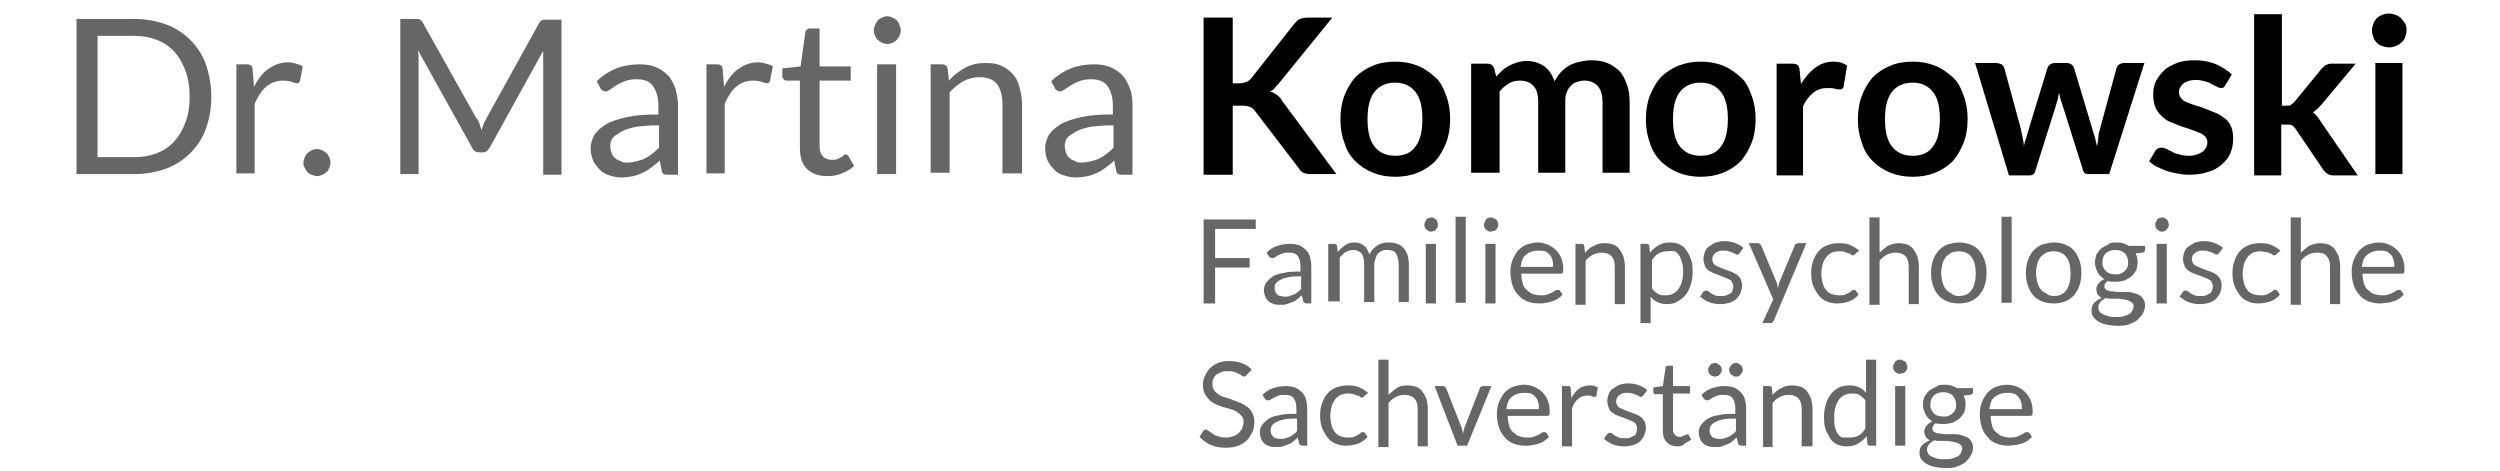
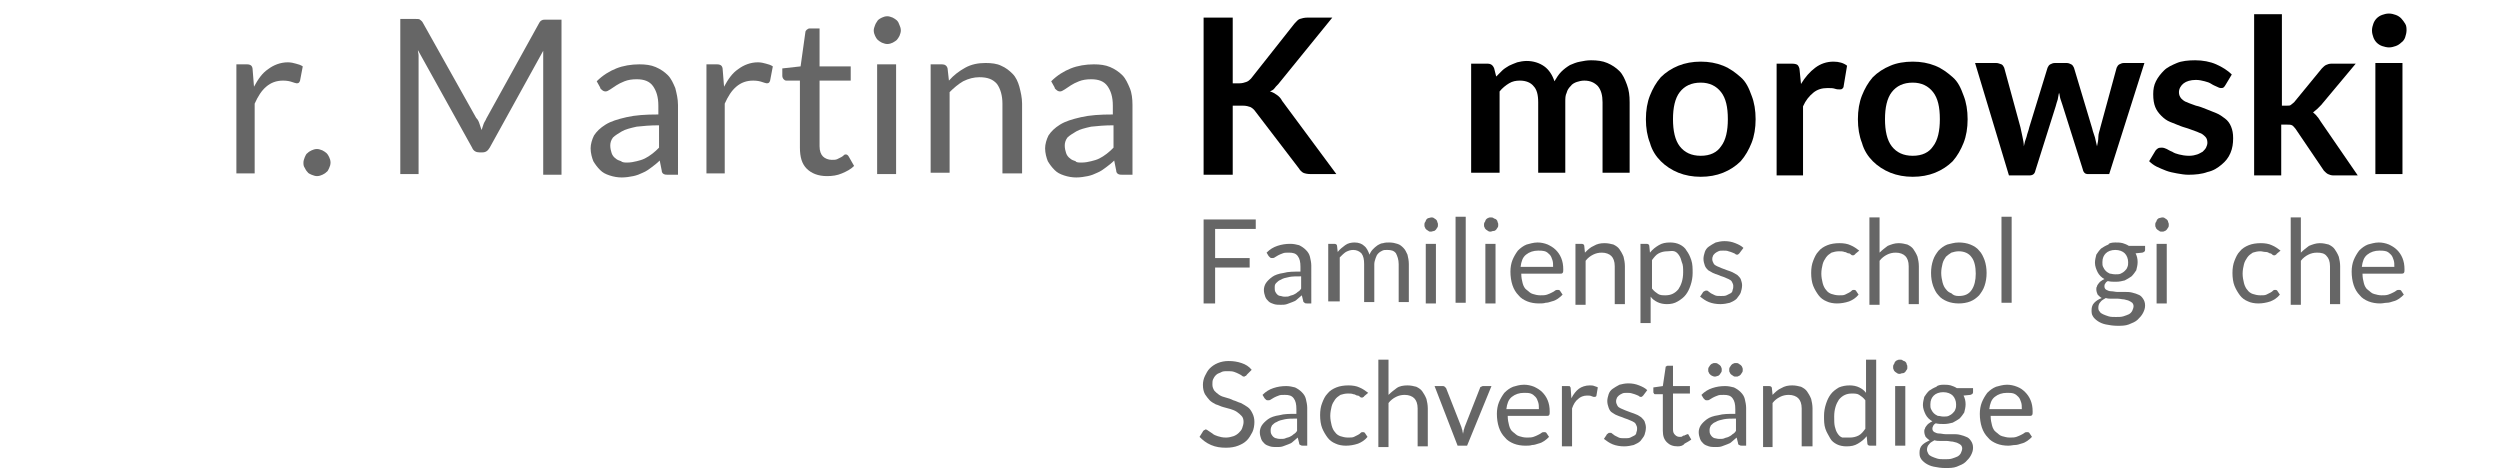
<svg xmlns="http://www.w3.org/2000/svg" version="1.1" id="Layer_1" x="0px" y="0px" viewBox="-120 362.5 369.1 69.5" style="enable-background:new -120 362.5 369.1 69.5;" xml:space="preserve">
  <style type="text/css">
	.st0{fill:#666666;}
</style>
  <g>
-     <path class="st0" d="M-88.8,376.8c0,1.7-0.3,3.3-0.8,4.7c-0.5,1.4-1.3,2.6-2.3,3.6c-1,1-2.2,1.8-3.6,2.3c-1.4,0.5-2.9,0.8-4.6,0.8   h-8.6v-22.9h8.6c1.7,0,3.2,0.3,4.6,0.8s2.6,1.3,3.6,2.3c1,1,1.8,2.2,2.3,3.6C-89.1,373.5-88.8,375.1-88.8,376.8z M-92,376.8   c0-1.4-0.2-2.7-0.6-3.8s-0.9-2-1.6-2.8c-0.7-0.8-1.6-1.4-2.6-1.8c-1-0.4-2.1-0.6-3.3-0.6h-5.5v17.9h5.5c1.2,0,2.3-0.2,3.3-0.6   c1-0.4,1.9-1,2.6-1.8c0.7-0.8,1.2-1.7,1.6-2.8C-92.2,379.5-92,378.2-92,376.8z" />
    <path class="st0" d="M-85.1,388.3V372h1.6c0.3,0,0.5,0.1,0.6,0.2c0.1,0.1,0.2,0.3,0.2,0.6l0.2,2.5c0.6-1.1,1.2-2,2.1-2.6   c0.8-0.6,1.8-1,2.9-1c0.4,0,0.9,0.1,1.2,0.2c0.4,0.1,0.7,0.2,1,0.4l-0.4,2.1c-0.1,0.3-0.2,0.4-0.5,0.4c-0.1,0-0.4-0.1-0.7-0.2   c-0.3-0.1-0.7-0.2-1.3-0.2c-1,0-1.8,0.3-2.5,0.9s-1.2,1.4-1.7,2.5v10.3H-85.1z" />
    <path class="st0" d="M-75.2,386.5c0-0.3,0.1-0.5,0.2-0.8c0.1-0.2,0.2-0.5,0.4-0.6c0.2-0.2,0.4-0.3,0.6-0.4c0.2-0.1,0.5-0.2,0.8-0.2   c0.3,0,0.5,0.1,0.8,0.2c0.2,0.1,0.5,0.3,0.6,0.4c0.2,0.2,0.3,0.4,0.4,0.6c0.1,0.2,0.2,0.5,0.2,0.8c0,0.3-0.1,0.6-0.2,0.8   c-0.1,0.2-0.2,0.5-0.4,0.6c-0.2,0.2-0.4,0.3-0.6,0.4c-0.2,0.1-0.5,0.2-0.8,0.2c-0.3,0-0.5-0.1-0.8-0.2c-0.2-0.1-0.5-0.2-0.6-0.4   c-0.2-0.2-0.3-0.4-0.4-0.6C-75.2,387-75.2,386.8-75.2,386.5z" />
    <path class="st0" d="M-49.2,380.8c0.1,0.3,0.2,0.6,0.3,0.9c0.1-0.3,0.2-0.6,0.3-0.9c0.1-0.3,0.3-0.5,0.4-0.8l7.8-14.1   c0.1-0.2,0.3-0.4,0.4-0.4c0.1-0.1,0.4-0.1,0.6-0.1h2.3v22.9h-2.7v-16.8c0-0.2,0-0.5,0-0.7c0-0.3,0-0.5,0-0.8l-7.9,14.3   c-0.3,0.5-0.6,0.7-1.1,0.7h-0.4c-0.5,0-0.9-0.2-1.1-0.7l-8-14.4c0,0.3,0.1,0.5,0.1,0.8s0,0.5,0,0.7v16.8h-2.7v-22.9h2.3   c0.3,0,0.5,0,0.6,0.1c0.1,0.1,0.3,0.2,0.4,0.4l7.9,14.1C-49.4,380.2-49.3,380.5-49.2,380.8z" />
    <path class="st0" d="M-20,388.3h-1.3c-0.3,0-0.5,0-0.7-0.1c-0.2-0.1-0.3-0.3-0.3-0.5l-0.3-1.5c-0.4,0.4-0.8,0.7-1.2,1   s-0.8,0.6-1.3,0.8c-0.4,0.2-0.9,0.4-1.4,0.5c-0.5,0.1-1.1,0.2-1.7,0.2c-0.6,0-1.2-0.1-1.8-0.3s-1-0.4-1.4-0.8   c-0.4-0.4-0.7-0.8-1-1.3c-0.2-0.5-0.4-1.2-0.4-1.9c0-0.6,0.2-1.3,0.5-1.9c0.4-0.6,0.9-1.1,1.7-1.6c0.8-0.5,1.8-0.8,3.1-1.1   c1.3-0.3,2.8-0.4,4.7-0.4v-1.3c0-1.3-0.3-2.2-0.8-2.9s-1.3-1-2.4-1c-0.7,0-1.3,0.1-1.8,0.3c-0.5,0.2-0.9,0.4-1.2,0.6   s-0.6,0.4-0.9,0.6c-0.3,0.2-0.5,0.3-0.7,0.3c-0.2,0-0.4-0.1-0.5-0.2s-0.3-0.2-0.3-0.4l-0.5-0.9c0.9-0.9,1.9-1.5,2.9-1.9   s2.2-0.6,3.4-0.6c0.9,0,1.7,0.1,2.4,0.4c0.7,0.3,1.3,0.7,1.8,1.2s0.8,1.2,1.1,1.9c0.2,0.8,0.4,1.6,0.4,2.5V388.3z M-27.4,386.5   c0.5,0,1-0.1,1.4-0.2c0.4-0.1,0.8-0.2,1.2-0.4c0.4-0.2,0.7-0.4,1.1-0.7s0.7-0.6,1-0.9V381c-1.3,0-2.4,0.1-3.3,0.2   c-0.9,0.2-1.7,0.4-2.2,0.7s-1,0.6-1.3,0.9c-0.3,0.4-0.4,0.8-0.4,1.2c0,0.4,0.1,0.8,0.2,1.1s0.3,0.6,0.6,0.8   c0.2,0.2,0.5,0.3,0.8,0.4C-28.1,386.5-27.7,386.5-27.4,386.5z" />
    <path class="st0" d="M-15.7,388.3V372h1.6c0.3,0,0.5,0.1,0.6,0.2c0.1,0.1,0.2,0.3,0.2,0.6l0.2,2.5c0.6-1.1,1.2-2,2.1-2.6   c0.8-0.6,1.8-1,2.9-1c0.4,0,0.9,0.1,1.2,0.2c0.4,0.1,0.7,0.2,1,0.4l-0.4,2.1c-0.1,0.3-0.2,0.4-0.5,0.4c-0.1,0-0.4-0.1-0.7-0.2   c-0.3-0.1-0.7-0.2-1.3-0.2c-1,0-1.8,0.3-2.5,0.9s-1.2,1.4-1.7,2.5v10.3H-15.7z" />
    <path class="st0" d="M2.1,388.5c-1.3,0-2.3-0.4-3-1.1c-0.7-0.7-1-1.7-1-3.1v-9.9h-2c-0.2,0-0.3-0.1-0.4-0.2   c-0.1-0.1-0.2-0.3-0.2-0.5v-1.1l2.7-0.3l0.7-5c0-0.2,0.1-0.3,0.2-0.4c0.1-0.1,0.3-0.2,0.4-0.2H1v5.6h4.6v2.1H1v9.7   c0,0.7,0.2,1.2,0.5,1.5c0.3,0.3,0.8,0.5,1.3,0.5c0.3,0,0.6,0,0.8-0.1c0.2-0.1,0.4-0.2,0.6-0.3c0.2-0.1,0.3-0.2,0.4-0.3   c0.1-0.1,0.2-0.1,0.3-0.1c0.1,0,0.3,0.1,0.4,0.3l0.8,1.4c-0.5,0.5-1.1,0.8-1.8,1.1C3.6,388.4,2.9,388.5,2.1,388.5z" />
    <path class="st0" d="M13,367c0,0.3-0.1,0.5-0.2,0.8c-0.1,0.2-0.3,0.5-0.4,0.6s-0.4,0.3-0.6,0.4c-0.2,0.1-0.5,0.2-0.8,0.2   c-0.3,0-0.5-0.1-0.8-0.2c-0.2-0.1-0.5-0.3-0.6-0.4c-0.2-0.2-0.3-0.4-0.4-0.6c-0.1-0.2-0.2-0.5-0.2-0.8s0.1-0.5,0.2-0.8   c0.1-0.3,0.3-0.5,0.4-0.7c0.2-0.2,0.4-0.3,0.6-0.4c0.2-0.1,0.5-0.2,0.8-0.2c0.3,0,0.5,0.1,0.8,0.2c0.2,0.1,0.5,0.3,0.6,0.4   c0.2,0.2,0.3,0.4,0.4,0.7C12.9,366.4,13,366.7,13,367z M12.3,372v16.2H9.5V372H12.3z" />
    <path class="st0" d="M17.4,388.3V372h1.7c0.4,0,0.7,0.2,0.8,0.6l0.2,1.8c0.7-0.8,1.5-1.4,2.4-1.9c0.9-0.5,1.9-0.7,3-0.7   c0.9,0,1.7,0.1,2.3,0.4c0.7,0.3,1.2,0.7,1.7,1.2c0.5,0.5,0.8,1.2,1,1.9c0.2,0.8,0.4,1.6,0.4,2.5v10.3H28v-10.3   c0-1.2-0.3-2.2-0.8-2.9c-0.6-0.7-1.4-1-2.6-1c-0.8,0-1.6,0.2-2.4,0.6c-0.7,0.4-1.4,1-2,1.6v11.9H17.4z" />
    <path class="st0" d="M47.1,388.3h-1.3c-0.3,0-0.5,0-0.7-0.1c-0.2-0.1-0.3-0.3-0.3-0.5l-0.3-1.5c-0.4,0.4-0.8,0.7-1.2,1   s-0.8,0.6-1.3,0.8c-0.4,0.2-0.9,0.4-1.4,0.5c-0.5,0.1-1.1,0.2-1.7,0.2c-0.6,0-1.2-0.1-1.8-0.3s-1-0.4-1.4-0.8   c-0.4-0.4-0.7-0.8-1-1.3c-0.2-0.5-0.4-1.2-0.4-1.9c0-0.6,0.2-1.3,0.5-1.9c0.4-0.6,0.9-1.1,1.7-1.6c0.8-0.5,1.8-0.8,3.1-1.1   c1.3-0.3,2.8-0.4,4.7-0.4v-1.3c0-1.3-0.3-2.2-0.8-2.9s-1.3-1-2.4-1c-0.7,0-1.3,0.1-1.8,0.3c-0.5,0.2-0.9,0.4-1.2,0.6   s-0.6,0.4-0.9,0.6c-0.3,0.2-0.5,0.3-0.7,0.3c-0.2,0-0.4-0.1-0.5-0.2s-0.3-0.2-0.3-0.4l-0.5-0.9c0.9-0.9,1.9-1.5,2.9-1.9   s2.2-0.6,3.4-0.6c0.9,0,1.7,0.1,2.4,0.4c0.7,0.3,1.3,0.7,1.8,1.2c0.5,0.5,0.8,1.2,1.1,1.9s0.4,1.6,0.4,2.5V388.3z M39.7,386.5   c0.5,0,1-0.1,1.4-0.2c0.4-0.1,0.8-0.2,1.2-0.4c0.4-0.2,0.7-0.4,1.1-0.7s0.7-0.6,1-0.9V381c-1.3,0-2.4,0.1-3.3,0.2   c-0.9,0.2-1.7,0.4-2.2,0.7s-1,0.6-1.3,0.9c-0.3,0.4-0.4,0.8-0.4,1.2c0,0.4,0.1,0.8,0.2,1.1s0.3,0.6,0.6,0.8   c0.2,0.2,0.5,0.3,0.8,0.4C38.9,386.5,39.3,386.5,39.7,386.5z" />
    <path d="M62,374.8h1c0.4,0,0.7-0.1,1-0.2c0.3-0.1,0.5-0.3,0.7-0.5l6.4-8.1c0.3-0.3,0.5-0.6,0.8-0.7s0.7-0.2,1.1-0.2h3.7l-7.8,9.6   c-0.2,0.3-0.5,0.5-0.7,0.8s-0.5,0.4-0.7,0.5c0.4,0.1,0.7,0.3,1,0.5c0.3,0.2,0.6,0.5,0.8,0.9l8,10.8h-3.8c-0.5,0-0.9-0.1-1.1-0.2   s-0.5-0.4-0.6-0.6l-6.5-8.5c-0.2-0.3-0.5-0.5-0.7-0.6c-0.3-0.1-0.6-0.2-1.1-0.2H62v10.2h-4.3v-23.2H62V374.8z" />
-     <path d="M86,371.6c1.2,0,2.3,0.2,3.3,0.6c1,0.4,1.8,1,2.6,1.7s1.2,1.6,1.6,2.7c0.4,1,0.6,2.2,0.6,3.5c0,1.3-0.2,2.5-0.6,3.5   c-0.4,1-0.9,1.9-1.6,2.7c-0.7,0.7-1.6,1.3-2.6,1.7s-2.1,0.6-3.3,0.6s-2.3-0.2-3.3-0.6c-1-0.4-1.9-1-2.6-1.7   c-0.7-0.7-1.3-1.6-1.6-2.7c-0.4-1-0.6-2.2-0.6-3.5c0-1.3,0.2-2.5,0.6-3.5c0.4-1,0.9-1.9,1.6-2.7c0.7-0.7,1.6-1.3,2.6-1.7   C83.6,371.8,84.8,371.6,86,371.6z M86,385.5c1.4,0,2.4-0.5,3-1.4c0.7-0.9,1-2.3,1-4c0-1.8-0.3-3.1-1-4c-0.7-0.9-1.7-1.4-3-1.4   c-1.4,0-2.4,0.5-3.1,1.4c-0.7,0.9-1,2.3-1,4s0.3,3.1,1,4C83.6,385,84.6,385.5,86,385.5z" />
    <path d="M97.2,388.3v-16.4h2.4c0.5,0,0.8,0.2,1,0.7l0.3,1.2c0.3-0.3,0.6-0.6,0.9-0.9c0.3-0.3,0.7-0.5,1-0.7   c0.4-0.2,0.7-0.3,1.2-0.5c0.4-0.1,0.9-0.2,1.4-0.2c1,0,1.9,0.3,2.6,0.8s1.2,1.3,1.5,2.2c0.3-0.5,0.6-1,1-1.4c0.4-0.4,0.8-0.7,1.3-1   c0.5-0.2,0.9-0.4,1.5-0.5c0.5-0.1,1-0.2,1.6-0.2c0.9,0,1.7,0.1,2.4,0.4s1.3,0.7,1.8,1.2c0.5,0.5,0.8,1.2,1.1,2s0.4,1.6,0.4,2.6   v10.4h-4v-10.4c0-1-0.2-1.8-0.7-2.4c-0.5-0.5-1.1-0.8-2-0.8c-0.4,0-0.8,0.1-1.1,0.2c-0.3,0.1-0.7,0.3-0.9,0.6   c-0.3,0.3-0.5,0.6-0.6,1c-0.2,0.4-0.2,0.8-0.2,1.4v10.4h-4v-10.4c0-1.1-0.2-1.9-0.7-2.4c-0.4-0.5-1.1-0.8-2-0.8   c-0.6,0-1.1,0.1-1.6,0.4s-1,0.7-1.4,1.2v12H97.2z" />
    <path d="M131.1,371.6c1.2,0,2.3,0.2,3.3,0.6c1,0.4,1.8,1,2.6,1.7s1.2,1.6,1.6,2.7c0.4,1,0.6,2.2,0.6,3.5c0,1.3-0.2,2.5-0.6,3.5   c-0.4,1-0.9,1.9-1.6,2.7c-0.7,0.7-1.6,1.3-2.6,1.7s-2.1,0.6-3.3,0.6s-2.3-0.2-3.3-0.6c-1-0.4-1.9-1-2.6-1.7   c-0.7-0.7-1.3-1.6-1.6-2.7c-0.4-1-0.6-2.2-0.6-3.5c0-1.3,0.2-2.5,0.6-3.5c0.4-1,0.9-1.9,1.6-2.7c0.7-0.7,1.6-1.3,2.6-1.7   C128.8,371.8,129.9,371.6,131.1,371.6z M131.1,385.5c1.4,0,2.4-0.5,3-1.4c0.7-0.9,1-2.3,1-4c0-1.8-0.3-3.1-1-4   c-0.7-0.9-1.7-1.4-3-1.4c-1.4,0-2.4,0.5-3.1,1.4c-0.7,0.9-1,2.3-1,4s0.3,3.1,1,4C128.7,385,129.7,385.5,131.1,385.5z" />
    <path d="M142.3,388.3v-16.4h2.3c0.4,0,0.7,0.1,0.8,0.2s0.3,0.4,0.3,0.8l0.2,2c0.6-1,1.3-1.8,2.1-2.4c0.8-0.6,1.7-0.9,2.7-0.9   c0.8,0,1.5,0.2,2,0.6l-0.5,3c0,0.2-0.1,0.3-0.2,0.4c-0.1,0.1-0.3,0.1-0.4,0.1c-0.2,0-0.4,0-0.7-0.1c-0.3-0.1-0.6-0.1-1.1-0.1   c-0.8,0-1.5,0.2-2.1,0.7c-0.6,0.5-1.1,1.1-1.5,2v10.2H142.3z" />
    <path d="M162.4,371.6c1.2,0,2.3,0.2,3.3,0.6c1,0.4,1.8,1,2.6,1.7s1.2,1.6,1.6,2.7c0.4,1,0.6,2.2,0.6,3.5c0,1.3-0.2,2.5-0.6,3.5   c-0.4,1-0.9,1.9-1.6,2.7c-0.7,0.7-1.6,1.3-2.6,1.7s-2.1,0.6-3.3,0.6s-2.3-0.2-3.3-0.6c-1-0.4-1.9-1-2.6-1.7   c-0.7-0.7-1.3-1.6-1.6-2.7c-0.4-1-0.6-2.2-0.6-3.5c0-1.3,0.2-2.5,0.6-3.5c0.4-1,0.9-1.9,1.6-2.7c0.7-0.7,1.6-1.3,2.6-1.7   C160,371.8,161.2,371.6,162.4,371.6z M162.4,385.5c1.4,0,2.4-0.5,3-1.4c0.7-0.9,1-2.3,1-4c0-1.8-0.3-3.1-1-4   c-0.7-0.9-1.7-1.4-3-1.4c-1.4,0-2.4,0.5-3.1,1.4c-0.7,0.9-1,2.3-1,4s0.3,3.1,1,4C160,385,161,385.5,162.4,385.5z" />
    <path d="M171.6,371.8h3.1c0.3,0,0.5,0.1,0.8,0.2c0.2,0.1,0.3,0.3,0.4,0.5l2.4,8.8c0.1,0.5,0.2,0.9,0.3,1.4s0.2,0.9,0.2,1.4   c0.1-0.5,0.2-0.9,0.4-1.4c0.1-0.5,0.3-0.9,0.4-1.4l2.7-8.8c0.1-0.2,0.2-0.4,0.4-0.5c0.2-0.1,0.4-0.2,0.7-0.2h1.7   c0.3,0,0.5,0.1,0.7,0.2c0.2,0.1,0.3,0.3,0.4,0.5l2.7,9c0.1,0.5,0.3,0.9,0.4,1.3c0.1,0.4,0.2,0.9,0.3,1.3c0.1-0.5,0.2-0.9,0.2-1.4   s0.2-0.9,0.3-1.4l2.4-8.8c0.1-0.2,0.2-0.4,0.4-0.5c0.2-0.1,0.4-0.2,0.7-0.2h3l-5.2,16.4h-3.2c-0.3,0-0.6-0.2-0.7-0.7l-3-9.5   c-0.1-0.3-0.2-0.6-0.3-0.9c-0.1-0.3-0.1-0.6-0.2-0.9c-0.1,0.3-0.1,0.6-0.2,1c-0.1,0.3-0.2,0.6-0.3,1l-3,9.5   c-0.1,0.5-0.4,0.7-0.9,0.7h-3L171.6,371.8z" />
    <path d="M208.6,375c-0.1,0.2-0.2,0.3-0.3,0.4c-0.1,0.1-0.3,0.1-0.4,0.1c-0.2,0-0.4-0.1-0.6-0.2c-0.2-0.1-0.5-0.2-0.8-0.4   s-0.6-0.3-1-0.4s-0.8-0.2-1.3-0.2c-0.8,0-1.4,0.2-1.8,0.5c-0.4,0.3-0.7,0.8-0.7,1.3c0,0.4,0.1,0.6,0.3,0.9c0.2,0.2,0.5,0.5,0.9,0.6   c0.4,0.2,0.8,0.3,1.3,0.5c0.5,0.1,1,0.3,1.5,0.5c0.5,0.2,1,0.4,1.5,0.6c0.5,0.2,0.9,0.5,1.3,0.8s0.7,0.7,0.9,1.2   c0.2,0.5,0.3,1,0.3,1.7c0,0.8-0.1,1.5-0.4,2.2c-0.3,0.7-0.7,1.2-1.3,1.7c-0.6,0.5-1.2,0.9-2.1,1.1c-0.8,0.3-1.8,0.4-2.8,0.4   c-0.6,0-1.1-0.1-1.7-0.2c-0.5-0.1-1.1-0.2-1.6-0.4c-0.5-0.2-1-0.4-1.4-0.6c-0.4-0.2-0.8-0.5-1.1-0.8l0.9-1.5   c0.1-0.2,0.3-0.3,0.4-0.4c0.2-0.1,0.4-0.1,0.6-0.1c0.2,0,0.5,0.1,0.7,0.2c0.2,0.1,0.5,0.3,0.8,0.4c0.3,0.2,0.6,0.3,1,0.4   c0.4,0.1,0.9,0.2,1.5,0.2c0.5,0,0.9-0.1,1.2-0.2c0.3-0.1,0.6-0.3,0.8-0.4c0.2-0.2,0.4-0.4,0.5-0.6c0.1-0.2,0.2-0.5,0.2-0.7   c0-0.4-0.1-0.7-0.3-0.9c-0.2-0.2-0.5-0.5-0.9-0.6c-0.4-0.2-0.8-0.3-1.3-0.5s-1-0.3-1.5-0.5c-0.5-0.2-1-0.4-1.5-0.6   c-0.5-0.2-0.9-0.5-1.3-0.9c-0.4-0.4-0.7-0.8-0.9-1.3c-0.2-0.5-0.3-1.1-0.3-1.9c0-0.7,0.1-1.3,0.4-1.9s0.7-1.1,1.2-1.6   c0.5-0.5,1.2-0.8,1.9-1.1s1.7-0.4,2.7-0.4c1.1,0,2.2,0.2,3.1,0.6c0.9,0.4,1.7,0.9,2.3,1.5L208.6,375z" />
    <path d="M216.9,364.5v13.6h0.7c0.3,0,0.5,0,0.6-0.1s0.3-0.2,0.5-0.4l4.1-5c0.2-0.2,0.4-0.4,0.6-0.5c0.2-0.1,0.5-0.2,0.8-0.2h3.6   l-5.1,6.1c-0.2,0.2-0.4,0.4-0.6,0.6c-0.2,0.2-0.4,0.3-0.6,0.5c0.2,0.2,0.4,0.3,0.6,0.6c0.2,0.2,0.3,0.4,0.5,0.7l5.5,8h-3.6   c-0.3,0-0.6-0.1-0.8-0.2c-0.2-0.1-0.4-0.3-0.6-0.5l-4.2-6.2c-0.2-0.2-0.3-0.4-0.5-0.5c-0.2-0.1-0.4-0.1-0.7-0.1h-0.9v7.5h-4v-23.8   H216.9z" />
    <path d="M235.3,367c0,0.3-0.1,0.7-0.2,1c-0.1,0.3-0.3,0.6-0.6,0.8c-0.2,0.2-0.5,0.4-0.8,0.5s-0.6,0.2-1,0.2c-0.3,0-0.7-0.1-1-0.2   c-0.3-0.1-0.6-0.3-0.8-0.5c-0.2-0.2-0.4-0.5-0.5-0.8c-0.1-0.3-0.2-0.6-0.2-1c0-0.4,0.1-0.7,0.2-1c0.1-0.3,0.3-0.6,0.5-0.8   c0.2-0.2,0.5-0.4,0.8-0.5c0.3-0.1,0.6-0.2,1-0.2c0.4,0,0.7,0.1,1,0.2s0.6,0.3,0.8,0.5c0.2,0.2,0.4,0.5,0.6,0.8   S235.3,366.7,235.3,367z M234.7,371.8v16.4h-4v-16.4H234.7z" />
  </g>
  <g>
    <path class="st0" d="M65.4,394.9v1.4h-6v4.3h5.1v1.4h-5.1v5.3h-1.7v-12.4H65.4z" />
    <path class="st0" d="M73.7,407.3h-0.7c-0.2,0-0.3,0-0.4-0.1s-0.2-0.1-0.2-0.3l-0.2-0.8c-0.2,0.2-0.5,0.4-0.7,0.6   c-0.2,0.2-0.4,0.3-0.7,0.4s-0.5,0.2-0.8,0.3c-0.3,0.1-0.6,0.1-0.9,0.1c-0.3,0-0.7,0-1-0.1c-0.3-0.1-0.6-0.2-0.8-0.4   c-0.2-0.2-0.4-0.4-0.5-0.7c-0.1-0.3-0.2-0.6-0.2-1c0-0.3,0.1-0.7,0.3-1c0.2-0.3,0.5-0.6,0.9-0.9s1-0.5,1.7-0.6   c0.7-0.2,1.5-0.2,2.5-0.2v-0.7c0-0.7-0.1-1.2-0.4-1.6c-0.3-0.4-0.7-0.5-1.3-0.5c-0.4,0-0.7,0-0.9,0.1c-0.3,0.1-0.5,0.2-0.7,0.3   s-0.3,0.2-0.5,0.3c-0.1,0.1-0.3,0.1-0.4,0.1c-0.1,0-0.2,0-0.3-0.1c-0.1-0.1-0.1-0.1-0.2-0.2l-0.3-0.5c0.5-0.5,1-0.8,1.6-1   c0.6-0.2,1.2-0.3,1.9-0.3c0.5,0,0.9,0.1,1.3,0.2c0.4,0.2,0.7,0.4,1,0.7c0.3,0.3,0.5,0.6,0.6,1c0.1,0.4,0.2,0.9,0.2,1.3V407.3z    M69.7,406.3c0.3,0,0.5,0,0.7-0.1c0.2-0.1,0.4-0.1,0.6-0.2c0.2-0.1,0.4-0.2,0.6-0.4c0.2-0.1,0.4-0.3,0.5-0.5v-1.8   c-0.7,0-1.3,0-1.8,0.1s-0.9,0.2-1.2,0.4c-0.3,0.1-0.5,0.3-0.7,0.5s-0.2,0.4-0.2,0.7c0,0.2,0,0.4,0.1,0.6s0.2,0.3,0.3,0.4   c0.1,0.1,0.3,0.2,0.5,0.2C69.4,406.3,69.5,406.3,69.7,406.3z" />
    <path class="st0" d="M76.1,407.3v-8.8H77c0.2,0,0.4,0.1,0.4,0.3l0.1,0.9c0.3-0.4,0.7-0.7,1.1-1c0.4-0.3,0.9-0.4,1.4-0.4   c0.6,0,1.1,0.2,1.4,0.5c0.4,0.3,0.6,0.8,0.8,1.3c0.1-0.3,0.3-0.6,0.5-0.8c0.2-0.2,0.4-0.4,0.7-0.6c0.2-0.1,0.5-0.3,0.8-0.3   c0.3-0.1,0.6-0.1,0.9-0.1c0.5,0,0.9,0.1,1.2,0.2c0.4,0.1,0.7,0.4,0.9,0.6c0.3,0.3,0.4,0.6,0.6,1c0.1,0.4,0.2,0.9,0.2,1.4v5.6h-1.5   v-5.6c0-0.7-0.2-1.2-0.4-1.6c-0.3-0.4-0.7-0.5-1.3-0.5c-0.3,0-0.5,0-0.7,0.1c-0.2,0.1-0.4,0.2-0.6,0.4c-0.2,0.2-0.3,0.4-0.4,0.7   c-0.1,0.3-0.2,0.6-0.2,0.9v5.6h-1.5v-5.6c0-0.7-0.1-1.2-0.4-1.6c-0.3-0.3-0.7-0.5-1.2-0.5c-0.4,0-0.7,0.1-1.1,0.3   c-0.3,0.2-0.6,0.5-0.9,0.8v6.5H76.1z" />
    <path class="st0" d="M92.3,395.7c0,0.1,0,0.3-0.1,0.4c-0.1,0.1-0.1,0.2-0.2,0.3c-0.1,0.1-0.2,0.2-0.3,0.2s-0.3,0.1-0.4,0.1   c-0.2,0-0.3,0-0.4-0.1s-0.2-0.1-0.3-0.2c-0.1-0.1-0.2-0.2-0.2-0.3c-0.1-0.1-0.1-0.3-0.1-0.4s0-0.3,0.1-0.4c0.1-0.1,0.1-0.3,0.2-0.4   c0.1-0.1,0.2-0.2,0.3-0.2s0.3-0.1,0.4-0.1c0.1,0,0.3,0,0.4,0.1s0.2,0.1,0.3,0.2c0.1,0.1,0.2,0.2,0.2,0.4   C92.3,395.4,92.3,395.6,92.3,395.7z M92,398.5v8.8h-1.5v-8.8H92z" />
    <path class="st0" d="M96.4,394.5v12.7h-1.5v-12.7H96.4z" />
    <path class="st0" d="M101.2,395.7c0,0.1,0,0.3-0.1,0.4c-0.1,0.1-0.1,0.2-0.2,0.3s-0.2,0.2-0.4,0.2s-0.3,0.1-0.4,0.1s-0.3,0-0.4-0.1   c-0.1-0.1-0.2-0.1-0.3-0.2c-0.1-0.1-0.2-0.2-0.2-0.3c-0.1-0.1-0.1-0.3-0.1-0.4s0-0.3,0.1-0.4c0.1-0.1,0.1-0.3,0.2-0.4   c0.1-0.1,0.2-0.2,0.3-0.2c0.1-0.1,0.3-0.1,0.4-0.1s0.3,0,0.4,0.1s0.3,0.1,0.4,0.2s0.2,0.2,0.2,0.4   C101.2,395.4,101.2,395.6,101.2,395.7z M100.8,398.5v8.8h-1.5v-8.8H100.8z" />
    <path class="st0" d="M107,398.3c0.5,0,1,0.1,1.5,0.3c0.4,0.2,0.8,0.4,1.2,0.8c0.3,0.3,0.6,0.7,0.8,1.2s0.3,1,0.3,1.7   c0,0.2,0,0.4-0.1,0.5s-0.1,0.1-0.3,0.1h-5.8c0,0.6,0.1,1,0.2,1.4c0.1,0.4,0.3,0.8,0.6,1s0.5,0.5,0.9,0.6c0.3,0.1,0.7,0.2,1.1,0.2   c0.4,0,0.7,0,1-0.1c0.3-0.1,0.5-0.2,0.7-0.3c0.2-0.1,0.4-0.2,0.5-0.3c0.1-0.1,0.3-0.1,0.4-0.1c0.1,0,0.2,0,0.3,0.1l0.4,0.6   c-0.2,0.2-0.4,0.4-0.7,0.6s-0.5,0.3-0.9,0.4c-0.3,0.1-0.6,0.2-0.9,0.2c-0.3,0.1-0.6,0.1-1,0.1c-0.6,0-1.2-0.1-1.7-0.3   c-0.5-0.2-1-0.5-1.3-0.9c-0.4-0.4-0.7-0.9-0.9-1.5c-0.2-0.6-0.3-1.3-0.3-2c0-0.6,0.1-1.2,0.3-1.7c0.2-0.5,0.5-1,0.8-1.4   c0.4-0.4,0.8-0.7,1.3-0.9C105.8,398.5,106.4,398.3,107,398.3z M107.1,399.5c-0.7,0-1.3,0.2-1.8,0.6s-0.7,1-0.8,1.8h4.8   c0-0.4,0-0.7-0.1-1c-0.1-0.3-0.2-0.6-0.4-0.8c-0.2-0.2-0.4-0.4-0.7-0.5C107.7,399.5,107.4,399.5,107.1,399.5z" />
    <path class="st0" d="M112.6,407.3v-8.8h0.9c0.2,0,0.4,0.1,0.4,0.3l0.1,1c0.4-0.4,0.8-0.8,1.3-1c0.5-0.3,1-0.4,1.6-0.4   c0.5,0,0.9,0.1,1.3,0.2c0.4,0.2,0.7,0.4,0.9,0.7s0.4,0.6,0.6,1.1c0.1,0.4,0.2,0.9,0.2,1.4v5.6h-1.5v-5.6c0-0.7-0.2-1.2-0.5-1.5   s-0.8-0.5-1.4-0.5c-0.5,0-0.9,0.1-1.3,0.3c-0.4,0.2-0.8,0.5-1.1,0.9v6.5H112.6z" />
    <path class="st0" d="M122.2,410.2v-11.7h0.9c0.2,0,0.4,0.1,0.4,0.3l0.1,1c0.4-0.5,0.8-0.8,1.3-1.1c0.5-0.3,1-0.4,1.7-0.4   c0.5,0,1,0.1,1.4,0.3c0.4,0.2,0.8,0.5,1,0.9c0.3,0.4,0.5,0.8,0.7,1.4c0.2,0.6,0.2,1.2,0.2,1.9c0,0.6-0.1,1.2-0.3,1.8   s-0.4,1-0.7,1.4s-0.7,0.7-1.2,1s-1,0.4-1.6,0.4c-0.5,0-1-0.1-1.4-0.3c-0.4-0.2-0.7-0.4-1-0.8v3.9H122.2z M126.2,399.6   c-0.5,0-0.9,0.1-1.3,0.3c-0.4,0.2-0.7,0.6-1,1v4.2c0.3,0.4,0.6,0.6,0.9,0.8c0.3,0.2,0.7,0.2,1.1,0.2c0.8,0,1.4-0.3,1.9-0.9   c0.4-0.6,0.7-1.4,0.7-2.5c0-0.6,0-1.1-0.2-1.5c-0.1-0.4-0.2-0.7-0.4-1c-0.2-0.3-0.4-0.5-0.7-0.6S126.5,399.6,126.2,399.6z" />
    <path class="st0" d="M136.8,399.9c-0.1,0.1-0.2,0.2-0.3,0.2c-0.1,0-0.2,0-0.3-0.1s-0.2-0.1-0.4-0.2c-0.2-0.1-0.3-0.1-0.6-0.2   c-0.2-0.1-0.5-0.1-0.8-0.1c-0.3,0-0.5,0-0.7,0.1s-0.4,0.2-0.5,0.3c-0.1,0.1-0.3,0.3-0.3,0.4c-0.1,0.2-0.1,0.3-0.1,0.5   c0,0.2,0.1,0.4,0.2,0.6c0.1,0.2,0.3,0.3,0.5,0.4c0.2,0.1,0.5,0.2,0.7,0.3c0.3,0.1,0.5,0.2,0.8,0.3c0.3,0.1,0.6,0.2,0.8,0.3   s0.5,0.3,0.7,0.4c0.2,0.2,0.4,0.4,0.5,0.6c0.1,0.3,0.2,0.6,0.2,0.9c0,0.4-0.1,0.8-0.2,1.1c-0.1,0.3-0.4,0.6-0.6,0.9   c-0.3,0.3-0.6,0.4-1,0.6c-0.4,0.1-0.9,0.2-1.4,0.2c-0.6,0-1.2-0.1-1.7-0.3s-0.9-0.5-1.3-0.8l0.4-0.6c0-0.1,0.1-0.1,0.2-0.2   c0.1,0,0.1-0.1,0.3-0.1s0.2,0,0.3,0.1s0.3,0.2,0.4,0.3c0.2,0.1,0.4,0.2,0.6,0.3c0.2,0.1,0.5,0.1,0.9,0.1c0.3,0,0.6,0,0.8-0.1   c0.2-0.1,0.4-0.2,0.6-0.3c0.2-0.1,0.3-0.3,0.3-0.5c0.1-0.2,0.1-0.4,0.1-0.6c0-0.2-0.1-0.4-0.2-0.6c-0.1-0.2-0.3-0.3-0.5-0.4   s-0.5-0.2-0.7-0.3c-0.3-0.1-0.6-0.2-0.8-0.3c-0.3-0.1-0.6-0.2-0.8-0.3s-0.5-0.3-0.7-0.4c-0.2-0.2-0.4-0.4-0.5-0.7   c-0.1-0.3-0.2-0.6-0.2-1c0-0.3,0.1-0.7,0.2-1c0.1-0.3,0.3-0.6,0.6-0.8c0.3-0.2,0.6-0.4,1-0.6c0.4-0.1,0.8-0.2,1.3-0.2   c0.6,0,1.1,0.1,1.6,0.3c0.5,0.2,0.9,0.4,1.2,0.7L136.8,399.9z" />
-     <path class="st0" d="M141.9,409.8c-0.1,0.1-0.1,0.2-0.2,0.3c-0.1,0.1-0.2,0.1-0.4,0.1h-1.1l1.6-3.5l-3.6-8.3h1.3   c0.1,0,0.2,0,0.3,0.1c0.1,0.1,0.1,0.1,0.2,0.2l2.3,5.5c0.1,0.1,0.1,0.3,0.1,0.4c0,0.1,0.1,0.3,0.1,0.4c0-0.1,0.1-0.3,0.1-0.4   c0-0.1,0.1-0.3,0.1-0.4l2.3-5.5c0-0.1,0.1-0.2,0.2-0.2s0.2-0.1,0.3-0.1h1.2L141.9,409.8z" />
    <path class="st0" d="M153.9,400c0,0.1-0.1,0.1-0.1,0.1c0,0-0.1,0.1-0.2,0.1s-0.2,0-0.3-0.1c-0.1-0.1-0.2-0.2-0.4-0.2   s-0.3-0.2-0.6-0.2c-0.2-0.1-0.5-0.1-0.8-0.1c-0.4,0-0.8,0.1-1.1,0.2c-0.3,0.2-0.6,0.4-0.8,0.7c-0.2,0.3-0.4,0.6-0.5,1   c-0.1,0.4-0.2,0.9-0.2,1.4c0,0.5,0.1,1,0.2,1.4c0.1,0.4,0.3,0.8,0.5,1c0.2,0.3,0.5,0.5,0.8,0.6c0.3,0.1,0.7,0.2,1.1,0.2   c0.4,0,0.7,0,0.9-0.1c0.2-0.1,0.4-0.2,0.6-0.3c0.2-0.1,0.3-0.2,0.4-0.3c0.1-0.1,0.2-0.1,0.3-0.1c0.1,0,0.2,0,0.3,0.1l0.4,0.6   c-0.4,0.5-0.9,0.8-1.4,1c-0.6,0.2-1.2,0.3-1.8,0.3c-0.5,0-1.1-0.1-1.5-0.3c-0.5-0.2-0.9-0.5-1.2-0.9c-0.3-0.4-0.6-0.9-0.8-1.4   s-0.3-1.2-0.3-1.9c0-0.7,0.1-1.3,0.3-1.8s0.4-1,0.8-1.4c0.3-0.4,0.8-0.7,1.3-0.9c0.5-0.2,1.1-0.3,1.8-0.3c0.6,0,1.2,0.1,1.6,0.3   c0.5,0.2,0.9,0.5,1.3,0.8L153.9,400z" />
    <path class="st0" d="M156,407.3v-12.7h1.5v5.2c0.4-0.4,0.8-0.7,1.2-1c0.5-0.2,1-0.4,1.6-0.4c0.5,0,0.9,0.1,1.3,0.2   c0.4,0.2,0.7,0.4,0.9,0.7s0.4,0.6,0.6,1.1c0.1,0.4,0.2,0.9,0.2,1.4v5.6h-1.5v-5.6c0-0.7-0.2-1.2-0.5-1.5s-0.8-0.5-1.4-0.5   c-0.5,0-0.9,0.1-1.3,0.3c-0.4,0.2-0.8,0.5-1.1,0.9v6.5H156z" />
    <path class="st0" d="M169.2,398.3c0.6,0,1.2,0.1,1.7,0.3c0.5,0.2,1,0.5,1.3,0.9c0.4,0.4,0.6,0.9,0.8,1.4c0.2,0.6,0.3,1.2,0.3,1.9   c0,0.7-0.1,1.3-0.3,1.9c-0.2,0.6-0.5,1-0.8,1.4c-0.4,0.4-0.8,0.7-1.3,0.9c-0.5,0.2-1.1,0.3-1.7,0.3c-0.6,0-1.2-0.1-1.7-0.3   c-0.5-0.2-1-0.5-1.3-0.9c-0.4-0.4-0.6-0.9-0.8-1.4c-0.2-0.6-0.3-1.2-0.3-1.9c0-0.7,0.1-1.3,0.3-1.9c0.2-0.6,0.5-1,0.8-1.4   c0.4-0.4,0.8-0.7,1.3-0.9C168,398.5,168.5,398.3,169.2,398.3z M169.2,406.2c0.9,0,1.5-0.3,1.9-0.9c0.4-0.6,0.6-1.4,0.6-2.4   c0-1-0.2-1.9-0.6-2.4c-0.4-0.6-1.1-0.9-1.9-0.9c-0.4,0-0.8,0.1-1.1,0.2c-0.3,0.2-0.6,0.4-0.8,0.6c-0.2,0.3-0.4,0.6-0.5,1   c-0.1,0.4-0.2,0.9-0.2,1.4c0,0.5,0.1,1,0.2,1.4c0.1,0.4,0.3,0.8,0.5,1c0.2,0.3,0.5,0.5,0.8,0.6   C168.4,406.1,168.7,406.2,169.2,406.2z" />
    <path class="st0" d="M177,394.5v12.7h-1.5v-12.7H177z" />
-     <path class="st0" d="M183.2,398.3c0.6,0,1.2,0.1,1.7,0.3c0.5,0.2,1,0.5,1.3,0.9c0.4,0.4,0.6,0.9,0.8,1.4c0.2,0.6,0.3,1.2,0.3,1.9   c0,0.7-0.1,1.3-0.3,1.9c-0.2,0.6-0.5,1-0.8,1.4c-0.4,0.4-0.8,0.7-1.3,0.9c-0.5,0.2-1.1,0.3-1.7,0.3c-0.6,0-1.2-0.1-1.7-0.3   c-0.5-0.2-1-0.5-1.3-0.9c-0.4-0.4-0.6-0.9-0.8-1.4c-0.2-0.6-0.3-1.2-0.3-1.9c0-0.7,0.1-1.3,0.3-1.9c0.2-0.6,0.5-1,0.8-1.4   c0.4-0.4,0.8-0.7,1.3-0.9C182,398.5,182.6,398.3,183.2,398.3z M183.2,406.2c0.9,0,1.5-0.3,1.9-0.9c0.4-0.6,0.6-1.4,0.6-2.4   c0-1-0.2-1.9-0.6-2.4c-0.4-0.6-1.1-0.9-1.9-0.9c-0.4,0-0.8,0.1-1.1,0.2c-0.3,0.2-0.6,0.4-0.8,0.6c-0.2,0.3-0.4,0.6-0.5,1   c-0.1,0.4-0.2,0.9-0.2,1.4c0,0.5,0.1,1,0.2,1.4c0.1,0.4,0.3,0.8,0.5,1c0.2,0.3,0.5,0.5,0.8,0.6   C182.4,406.1,182.8,406.2,183.2,406.2z" />
    <path class="st0" d="M192.3,398.3c0.4,0,0.7,0,1.1,0.1c0.3,0.1,0.6,0.2,0.9,0.4h2.4v0.6c0,0.2-0.1,0.3-0.4,0.4l-1,0.1   c0.2,0.4,0.3,0.8,0.3,1.3c0,0.4-0.1,0.8-0.2,1.2c-0.2,0.3-0.4,0.6-0.7,0.9c-0.3,0.2-0.6,0.4-1,0.6c-0.4,0.1-0.8,0.2-1.3,0.2   c-0.4,0-0.8,0-1.2-0.1c-0.2,0.1-0.3,0.2-0.4,0.4c-0.1,0.1-0.1,0.3-0.1,0.4c0,0.2,0.1,0.4,0.3,0.5s0.4,0.2,0.7,0.2   c0.3,0,0.6,0.1,0.9,0.1s0.7,0,1.1,0s0.7,0,1.1,0.1c0.4,0.1,0.7,0.2,0.9,0.3c0.3,0.1,0.5,0.3,0.7,0.6c0.2,0.3,0.3,0.6,0.3,1   c0,0.4-0.1,0.7-0.3,1.1s-0.5,0.7-0.8,1s-0.8,0.5-1.3,0.7c-0.5,0.2-1.1,0.2-1.7,0.2c-0.6,0-1.2-0.1-1.7-0.2s-0.9-0.3-1.2-0.5   c-0.3-0.2-0.6-0.5-0.7-0.7c-0.2-0.3-0.2-0.6-0.2-0.9c0-0.4,0.1-0.8,0.4-1.1c0.3-0.3,0.6-0.5,1.1-0.7c-0.2-0.1-0.4-0.3-0.6-0.5   c-0.1-0.2-0.2-0.5-0.2-0.8c0-0.1,0-0.3,0.1-0.4c0-0.1,0.1-0.3,0.2-0.4c0.1-0.1,0.2-0.3,0.4-0.4c0.1-0.1,0.3-0.2,0.5-0.3   c-0.4-0.2-0.8-0.6-1-1c-0.2-0.4-0.4-0.9-0.4-1.4c0-0.4,0.1-0.8,0.2-1.2c0.2-0.3,0.4-0.6,0.7-0.9c0.3-0.2,0.6-0.4,1.1-0.6   C191.3,398.4,191.8,398.3,192.3,398.3z M195,407.7c0-0.2-0.1-0.4-0.2-0.5c-0.1-0.1-0.3-0.2-0.5-0.3c-0.2-0.1-0.4-0.1-0.7-0.2   c-0.3,0-0.6-0.1-0.9-0.1s-0.6,0-0.9,0s-0.6,0-0.9-0.1c-0.3,0.2-0.6,0.3-0.8,0.6c-0.2,0.2-0.3,0.5-0.3,0.8c0,0.2,0,0.4,0.2,0.6   c0.1,0.2,0.3,0.3,0.5,0.4c0.2,0.1,0.5,0.2,0.8,0.3c0.3,0.1,0.7,0.1,1.1,0.1c0.4,0,0.8,0,1.1-0.1s0.6-0.2,0.8-0.3   c0.2-0.1,0.4-0.3,0.5-0.5S195,407.9,195,407.7z M192.3,403c0.3,0,0.6,0,0.8-0.1c0.2-0.1,0.4-0.2,0.6-0.4c0.2-0.2,0.3-0.3,0.4-0.6   c0.1-0.2,0.1-0.5,0.1-0.7c0-0.5-0.2-1-0.5-1.3c-0.3-0.3-0.8-0.5-1.4-0.5c-0.6,0-1.1,0.2-1.4,0.5c-0.3,0.3-0.5,0.7-0.5,1.3   c0,0.3,0,0.5,0.1,0.7c0.1,0.2,0.2,0.4,0.4,0.6c0.2,0.2,0.4,0.3,0.6,0.4C191.7,402.9,191.9,403,192.3,403z" />
    <path class="st0" d="M200.2,395.7c0,0.1,0,0.3-0.1,0.4c-0.1,0.1-0.1,0.2-0.2,0.3c-0.1,0.1-0.2,0.2-0.3,0.2   c-0.1,0.1-0.3,0.1-0.4,0.1c-0.2,0-0.3,0-0.4-0.1s-0.2-0.1-0.3-0.2c-0.1-0.1-0.2-0.2-0.2-0.3c-0.1-0.1-0.1-0.3-0.1-0.4   s0-0.3,0.1-0.4c0.1-0.1,0.1-0.3,0.2-0.4c0.1-0.1,0.2-0.2,0.3-0.2s0.3-0.1,0.4-0.1c0.1,0,0.3,0,0.4,0.1c0.1,0.1,0.2,0.1,0.3,0.2   c0.1,0.1,0.2,0.2,0.2,0.4C200.2,395.4,200.2,395.6,200.2,395.7z M199.9,398.5v8.8h-1.5v-8.8H199.9z" />
-     <path class="st0" d="M207.6,399.9c-0.1,0.1-0.2,0.2-0.3,0.2c-0.1,0-0.2,0-0.3-0.1c-0.1-0.1-0.2-0.1-0.4-0.2   c-0.2-0.1-0.3-0.1-0.6-0.2c-0.2-0.1-0.5-0.1-0.8-0.1c-0.3,0-0.5,0-0.7,0.1s-0.4,0.2-0.5,0.3c-0.1,0.1-0.3,0.3-0.3,0.4   c-0.1,0.2-0.1,0.3-0.1,0.5c0,0.2,0.1,0.4,0.2,0.6c0.1,0.2,0.3,0.3,0.5,0.4c0.2,0.1,0.5,0.2,0.7,0.3c0.3,0.1,0.5,0.2,0.8,0.3   c0.3,0.1,0.6,0.2,0.8,0.3c0.3,0.1,0.5,0.3,0.7,0.4c0.2,0.2,0.4,0.4,0.5,0.6c0.1,0.3,0.2,0.6,0.2,0.9c0,0.4-0.1,0.8-0.2,1.1   c-0.1,0.3-0.4,0.6-0.6,0.9c-0.3,0.3-0.6,0.4-1,0.6c-0.4,0.1-0.9,0.2-1.4,0.2c-0.6,0-1.2-0.1-1.7-0.3s-0.9-0.5-1.3-0.8l0.4-0.6   c0-0.1,0.1-0.1,0.2-0.2s0.1-0.1,0.3-0.1c0.1,0,0.2,0,0.3,0.1s0.3,0.2,0.4,0.3c0.2,0.1,0.4,0.2,0.6,0.3s0.5,0.1,0.9,0.1   c0.3,0,0.6,0,0.8-0.1c0.2-0.1,0.4-0.2,0.6-0.3c0.1-0.1,0.3-0.3,0.3-0.5c0.1-0.2,0.1-0.4,0.1-0.6c0-0.2-0.1-0.4-0.2-0.6   c-0.1-0.2-0.3-0.3-0.5-0.4c-0.2-0.1-0.5-0.2-0.7-0.3c-0.3-0.1-0.6-0.2-0.8-0.3c-0.3-0.1-0.6-0.2-0.8-0.3c-0.3-0.1-0.5-0.3-0.7-0.4   c-0.2-0.2-0.4-0.4-0.5-0.7c-0.1-0.3-0.2-0.6-0.2-1c0-0.3,0.1-0.7,0.2-1s0.3-0.6,0.6-0.8c0.3-0.2,0.6-0.4,1-0.6   c0.4-0.1,0.8-0.2,1.3-0.2c0.6,0,1.1,0.1,1.6,0.3c0.5,0.2,0.9,0.4,1.2,0.7L207.6,399.9z" />
    <path class="st0" d="M216.1,400c0,0.1-0.1,0.1-0.1,0.1c0,0-0.1,0.1-0.2,0.1c-0.1,0-0.2,0-0.3-0.1c-0.1-0.1-0.2-0.2-0.4-0.2   c-0.2-0.1-0.3-0.2-0.6-0.2s-0.5-0.1-0.8-0.1c-0.4,0-0.8,0.1-1.1,0.2c-0.3,0.2-0.6,0.4-0.8,0.7c-0.2,0.3-0.4,0.6-0.5,1   s-0.2,0.9-0.2,1.4c0,0.5,0.1,1,0.2,1.4c0.1,0.4,0.3,0.8,0.5,1c0.2,0.3,0.5,0.5,0.8,0.6c0.3,0.1,0.7,0.2,1.1,0.2   c0.4,0,0.7,0,0.9-0.1c0.2-0.1,0.4-0.2,0.6-0.3s0.3-0.2,0.4-0.3c0.1-0.1,0.2-0.1,0.3-0.1c0.1,0,0.2,0,0.3,0.1l0.4,0.6   c-0.4,0.5-0.9,0.8-1.4,1c-0.6,0.2-1.2,0.3-1.8,0.3c-0.5,0-1.1-0.1-1.5-0.3c-0.5-0.2-0.9-0.5-1.2-0.9s-0.6-0.9-0.8-1.4   s-0.3-1.2-0.3-1.9c0-0.7,0.1-1.3,0.3-1.8s0.4-1,0.8-1.4c0.3-0.4,0.8-0.7,1.3-0.9c0.5-0.2,1.1-0.3,1.8-0.3c0.6,0,1.2,0.1,1.6,0.3   c0.5,0.2,0.9,0.5,1.3,0.8L216.1,400z" />
    <path class="st0" d="M218.2,407.3v-12.7h1.5v5.2c0.4-0.4,0.8-0.7,1.2-1c0.5-0.2,1-0.4,1.6-0.4c0.5,0,0.9,0.1,1.3,0.2   c0.4,0.2,0.7,0.4,0.9,0.7s0.4,0.6,0.6,1.1c0.1,0.4,0.2,0.9,0.2,1.4v5.6h-1.5v-5.6c0-0.7-0.2-1.2-0.5-1.5c-0.3-0.4-0.8-0.5-1.4-0.5   c-0.5,0-0.9,0.1-1.3,0.3c-0.4,0.2-0.8,0.5-1.1,0.9v6.5H218.2z" />
    <path class="st0" d="M231.2,398.3c0.5,0,1,0.1,1.5,0.3c0.4,0.2,0.8,0.4,1.2,0.8c0.3,0.3,0.6,0.7,0.8,1.2s0.3,1,0.3,1.7   c0,0.2,0,0.4-0.1,0.5c-0.1,0.1-0.2,0.1-0.3,0.1h-5.8c0,0.6,0.1,1,0.2,1.4c0.1,0.4,0.3,0.8,0.6,1s0.5,0.5,0.9,0.6s0.7,0.2,1.1,0.2   c0.4,0,0.7,0,1-0.1c0.3-0.1,0.5-0.2,0.7-0.3s0.4-0.2,0.5-0.3c0.1-0.1,0.3-0.1,0.4-0.1c0.1,0,0.2,0,0.3,0.1l0.4,0.6   c-0.2,0.2-0.4,0.4-0.7,0.6c-0.3,0.2-0.5,0.3-0.9,0.4c-0.3,0.1-0.6,0.2-0.9,0.2s-0.6,0.1-1,0.1c-0.6,0-1.2-0.1-1.7-0.3   c-0.5-0.2-1-0.5-1.3-0.9c-0.4-0.4-0.7-0.9-0.9-1.5c-0.2-0.6-0.3-1.3-0.3-2c0-0.6,0.1-1.2,0.3-1.7c0.2-0.5,0.5-1,0.8-1.4   c0.4-0.4,0.8-0.7,1.3-0.9C230,398.5,230.6,398.3,231.2,398.3z M231.3,399.5c-0.7,0-1.3,0.2-1.8,0.6s-0.7,1-0.8,1.8h4.8   c0-0.4,0-0.7-0.1-1c-0.1-0.3-0.2-0.6-0.4-0.8c-0.2-0.2-0.4-0.4-0.7-0.5C231.9,399.5,231.6,399.5,231.3,399.5z" />
  </g>
  <g>
    <path class="st0" d="M64.1,417.8c-0.1,0.1-0.1,0.2-0.2,0.2s-0.1,0.1-0.2,0.1c-0.1,0-0.2,0-0.3-0.1c-0.1-0.1-0.3-0.2-0.5-0.3   c-0.2-0.1-0.4-0.2-0.7-0.3s-0.6-0.1-1-0.1c-0.4,0-0.7,0-1,0.2c-0.3,0.1-0.5,0.2-0.7,0.4c-0.2,0.2-0.3,0.4-0.4,0.6   c-0.1,0.2-0.1,0.5-0.1,0.8c0,0.3,0.1,0.6,0.3,0.9c0.2,0.2,0.4,0.4,0.7,0.6s0.6,0.3,1,0.4c0.4,0.1,0.7,0.2,1.1,0.4   c0.4,0.1,0.7,0.3,1.1,0.4c0.4,0.2,0.7,0.4,1,0.6c0.3,0.2,0.5,0.5,0.7,0.9c0.2,0.4,0.3,0.8,0.3,1.3c0,0.5-0.1,1.1-0.3,1.5   s-0.5,0.9-0.8,1.2c-0.4,0.4-0.8,0.6-1.3,0.8c-0.5,0.2-1.1,0.3-1.8,0.3c-0.8,0-1.5-0.1-2.2-0.4c-0.7-0.3-1.2-0.7-1.7-1.2l0.5-0.8   c0-0.1,0.1-0.1,0.2-0.2c0.1,0,0.1-0.1,0.2-0.1c0.1,0,0.3,0.1,0.4,0.2c0.2,0.1,0.4,0.3,0.6,0.4c0.2,0.2,0.5,0.3,0.8,0.4   s0.7,0.2,1.2,0.2c0.4,0,0.8-0.1,1.1-0.2c0.3-0.1,0.6-0.3,0.8-0.5c0.2-0.2,0.4-0.4,0.5-0.7c0.1-0.3,0.2-0.6,0.2-0.9   c0-0.4-0.1-0.7-0.3-0.9s-0.4-0.4-0.7-0.6s-0.6-0.3-0.9-0.4c-0.4-0.1-0.7-0.2-1.1-0.3c-0.4-0.1-0.7-0.3-1.1-0.4   c-0.4-0.2-0.7-0.4-0.9-0.6s-0.5-0.6-0.7-0.9c-0.2-0.4-0.3-0.8-0.3-1.4c0-0.4,0.1-0.9,0.3-1.3c0.2-0.4,0.4-0.8,0.7-1.1   s0.7-0.6,1.2-0.8c0.5-0.2,1-0.3,1.6-0.3c0.7,0,1.3,0.1,1.9,0.3s1.1,0.5,1.5,1L64.1,417.8z" />
    <path class="st0" d="M73.1,428.3h-0.7c-0.1,0-0.3,0-0.4-0.1c-0.1,0-0.2-0.1-0.2-0.3l-0.2-0.8c-0.2,0.2-0.5,0.4-0.7,0.6   c-0.2,0.2-0.4,0.3-0.7,0.4s-0.5,0.2-0.8,0.3s-0.6,0.1-0.9,0.1c-0.3,0-0.7,0-1-0.1s-0.6-0.2-0.8-0.4c-0.2-0.2-0.4-0.4-0.5-0.7   s-0.2-0.6-0.2-1c0-0.3,0.1-0.7,0.3-1c0.2-0.3,0.5-0.6,0.9-0.9s1-0.5,1.7-0.6c0.7-0.2,1.5-0.2,2.5-0.2v-0.7c0-0.7-0.1-1.2-0.4-1.6   c-0.3-0.4-0.7-0.5-1.3-0.5c-0.4,0-0.7,0-0.9,0.1c-0.3,0.1-0.5,0.2-0.7,0.3c-0.2,0.1-0.3,0.2-0.5,0.3c-0.1,0.1-0.3,0.1-0.4,0.1   c-0.1,0-0.2,0-0.3-0.1s-0.1-0.1-0.2-0.2l-0.3-0.5c0.5-0.5,1-0.8,1.6-1s1.2-0.3,1.9-0.3c0.5,0,0.9,0.1,1.3,0.2   c0.4,0.2,0.7,0.4,1,0.7c0.3,0.3,0.5,0.6,0.6,1c0.1,0.4,0.2,0.9,0.2,1.3V428.3z M69.1,427.3c0.3,0,0.5,0,0.7-0.1   c0.2-0.1,0.4-0.1,0.6-0.2c0.2-0.1,0.4-0.2,0.6-0.4c0.2-0.1,0.4-0.3,0.5-0.5v-1.8c-0.7,0-1.3,0-1.8,0.1c-0.5,0.1-0.9,0.2-1.2,0.4   c-0.3,0.1-0.5,0.3-0.7,0.5c-0.1,0.2-0.2,0.4-0.2,0.7c0,0.2,0,0.4,0.1,0.6c0.1,0.2,0.2,0.3,0.3,0.4s0.3,0.2,0.4,0.2   C68.7,427.3,68.9,427.3,69.1,427.3z" />
    <path class="st0" d="M81.4,421c0,0.1-0.1,0.1-0.1,0.1c0,0-0.1,0.1-0.2,0.1s-0.2,0-0.3-0.1c-0.1-0.1-0.2-0.2-0.4-0.2   s-0.3-0.2-0.6-0.2c-0.2-0.1-0.5-0.1-0.8-0.1c-0.4,0-0.8,0.1-1.1,0.2c-0.3,0.2-0.6,0.4-0.8,0.7c-0.2,0.3-0.4,0.6-0.5,1   c-0.1,0.4-0.2,0.9-0.2,1.4c0,0.5,0.1,1,0.2,1.4c0.1,0.4,0.3,0.8,0.5,1c0.2,0.3,0.5,0.5,0.8,0.6c0.3,0.1,0.7,0.2,1.1,0.2   c0.4,0,0.7,0,0.9-0.1c0.2-0.1,0.4-0.2,0.6-0.3c0.2-0.1,0.3-0.2,0.4-0.3c0.1-0.1,0.2-0.1,0.3-0.1c0.1,0,0.2,0,0.3,0.1l0.4,0.6   c-0.4,0.5-0.9,0.8-1.4,1c-0.6,0.2-1.2,0.3-1.8,0.3c-0.5,0-1.1-0.1-1.5-0.3c-0.5-0.2-0.9-0.5-1.2-0.9c-0.3-0.4-0.6-0.9-0.8-1.4   s-0.3-1.2-0.3-1.9c0-0.7,0.1-1.3,0.3-1.8s0.4-1,0.8-1.4c0.3-0.4,0.8-0.7,1.3-0.9s1.1-0.3,1.8-0.3c0.6,0,1.2,0.1,1.6,0.3   c0.5,0.2,0.9,0.5,1.3,0.8L81.4,421z" />
    <path class="st0" d="M83.5,428.3v-12.7h1.5v5.2c0.4-0.4,0.8-0.7,1.2-1s1-0.4,1.6-0.4c0.5,0,0.9,0.1,1.3,0.2   c0.4,0.2,0.7,0.4,0.9,0.7c0.2,0.3,0.4,0.6,0.6,1.1c0.1,0.4,0.2,0.9,0.2,1.4v5.6h-1.5v-5.6c0-0.7-0.2-1.2-0.5-1.5s-0.8-0.5-1.4-0.5   c-0.5,0-0.9,0.1-1.3,0.3s-0.8,0.5-1.1,0.9v6.5H83.5z" />
    <path class="st0" d="M91.8,419.5H93c0.1,0,0.2,0,0.3,0.1c0.1,0.1,0.1,0.1,0.2,0.2l2.2,5.6c0.1,0.2,0.1,0.4,0.2,0.6   c0,0.2,0.1,0.4,0.1,0.6c0-0.2,0.1-0.4,0.1-0.6c0.1-0.2,0.1-0.4,0.2-0.6l2.2-5.6c0-0.1,0.1-0.2,0.2-0.2c0.1-0.1,0.2-0.1,0.3-0.1h1.2   l-3.6,8.8h-1.4L91.8,419.5z" />
    <path class="st0" d="M105,419.3c0.5,0,1,0.1,1.5,0.3c0.4,0.2,0.8,0.4,1.2,0.8c0.3,0.3,0.6,0.7,0.8,1.2s0.3,1,0.3,1.7   c0,0.2,0,0.4-0.1,0.5s-0.1,0.1-0.3,0.1h-5.8c0,0.6,0.1,1,0.2,1.4c0.1,0.4,0.3,0.8,0.6,1s0.5,0.5,0.9,0.6c0.3,0.1,0.7,0.2,1.1,0.2   c0.4,0,0.7,0,1-0.1c0.3-0.1,0.5-0.2,0.7-0.3c0.2-0.1,0.4-0.2,0.5-0.3c0.1-0.1,0.3-0.1,0.4-0.1c0.1,0,0.2,0,0.3,0.1l0.4,0.6   c-0.2,0.2-0.4,0.4-0.7,0.6s-0.5,0.3-0.9,0.4c-0.3,0.1-0.6,0.2-0.9,0.2c-0.3,0.1-0.6,0.1-1,0.1c-0.6,0-1.2-0.1-1.7-0.3   c-0.5-0.2-1-0.5-1.3-0.9c-0.4-0.4-0.7-0.9-0.9-1.5c-0.2-0.6-0.3-1.3-0.3-2c0-0.6,0.1-1.2,0.3-1.7c0.2-0.5,0.5-1,0.8-1.4   c0.4-0.4,0.8-0.7,1.3-0.9C103.8,419.5,104.3,419.3,105,419.3z M105,420.5c-0.7,0-1.3,0.2-1.8,0.6s-0.7,1-0.8,1.8h4.8   c0-0.4,0-0.7-0.1-1c-0.1-0.3-0.2-0.6-0.4-0.8c-0.2-0.2-0.4-0.4-0.7-0.5C105.7,420.5,105.4,420.5,105,420.5z" />
    <path class="st0" d="M110.6,428.3v-8.8h0.9c0.2,0,0.3,0,0.3,0.1c0.1,0.1,0.1,0.2,0.1,0.3l0.1,1.4c0.3-0.6,0.7-1.1,1.1-1.4   s1-0.5,1.6-0.5c0.2,0,0.5,0,0.7,0.1c0.2,0.1,0.4,0.1,0.5,0.2l-0.2,1.2c0,0.1-0.1,0.2-0.3,0.2c-0.1,0-0.2,0-0.4-0.1   c-0.2-0.1-0.4-0.1-0.7-0.1c-0.5,0-1,0.2-1.3,0.5c-0.4,0.3-0.7,0.8-0.9,1.4v5.6H110.6z" />
    <path class="st0" d="M122.6,420.9c-0.1,0.1-0.2,0.2-0.3,0.2c-0.1,0-0.2,0-0.3-0.1c-0.1-0.1-0.2-0.1-0.4-0.2   c-0.2-0.1-0.3-0.1-0.6-0.2s-0.5-0.1-0.8-0.1c-0.3,0-0.5,0-0.7,0.1c-0.2,0.1-0.4,0.2-0.5,0.3c-0.1,0.1-0.3,0.3-0.3,0.4   c-0.1,0.2-0.1,0.3-0.1,0.5c0,0.2,0.1,0.4,0.2,0.6c0.1,0.2,0.3,0.3,0.5,0.4s0.5,0.2,0.7,0.3c0.3,0.1,0.5,0.2,0.8,0.3   c0.3,0.1,0.6,0.2,0.8,0.3c0.3,0.1,0.5,0.3,0.7,0.4c0.2,0.2,0.4,0.4,0.5,0.6c0.1,0.3,0.2,0.6,0.2,0.9c0,0.4-0.1,0.8-0.2,1.1   c-0.1,0.3-0.4,0.6-0.6,0.9c-0.3,0.3-0.6,0.4-1,0.6c-0.4,0.1-0.9,0.2-1.4,0.2c-0.6,0-1.2-0.1-1.7-0.3s-0.9-0.5-1.3-0.8l0.4-0.6   c0-0.1,0.1-0.1,0.2-0.2s0.1-0.1,0.3-0.1s0.2,0,0.3,0.1s0.3,0.2,0.4,0.3c0.2,0.1,0.4,0.2,0.6,0.3s0.5,0.1,0.9,0.1   c0.3,0,0.6,0,0.8-0.1c0.2-0.1,0.4-0.2,0.6-0.3s0.3-0.3,0.3-0.5c0.1-0.2,0.1-0.4,0.1-0.6c0-0.2-0.1-0.4-0.2-0.6   c-0.1-0.2-0.3-0.3-0.5-0.4c-0.2-0.1-0.5-0.2-0.7-0.3c-0.3-0.1-0.6-0.2-0.8-0.3c-0.3-0.1-0.6-0.2-0.8-0.3c-0.3-0.1-0.5-0.3-0.7-0.4   s-0.4-0.4-0.5-0.7c-0.1-0.3-0.2-0.6-0.2-1c0-0.3,0.1-0.7,0.2-1s0.3-0.6,0.6-0.8c0.3-0.2,0.6-0.4,1-0.6c0.4-0.1,0.8-0.2,1.3-0.2   c0.6,0,1.1,0.1,1.6,0.3c0.5,0.2,0.9,0.4,1.2,0.7L122.6,420.9z" />
    <path class="st0" d="M127.7,428.4c-0.7,0-1.2-0.2-1.6-0.6c-0.4-0.4-0.6-0.9-0.6-1.7v-5.4h-1.1c-0.1,0-0.2,0-0.2-0.1   c-0.1-0.1-0.1-0.1-0.1-0.3v-0.6l1.4-0.2l0.4-2.7c0-0.1,0-0.2,0.1-0.2c0.1-0.1,0.1-0.1,0.2-0.1h0.8v3h2.5v1.1h-2.5v5.3   c0,0.4,0.1,0.6,0.3,0.8c0.2,0.2,0.4,0.3,0.7,0.3c0.2,0,0.3,0,0.4-0.1s0.2-0.1,0.3-0.1c0.1-0.1,0.2-0.1,0.2-0.1   c0.1,0,0.1-0.1,0.2-0.1c0.1,0,0.2,0,0.2,0.1l0.4,0.7c-0.3,0.2-0.6,0.4-1,0.6C128.5,428.3,128.1,428.4,127.7,428.4z" />
    <path class="st0" d="M137.9,428.3h-0.7c-0.1,0-0.3,0-0.4-0.1c-0.1,0-0.2-0.1-0.2-0.3l-0.2-0.8c-0.2,0.2-0.5,0.4-0.7,0.6   c-0.2,0.2-0.4,0.3-0.7,0.4s-0.5,0.2-0.8,0.3s-0.6,0.1-0.9,0.1c-0.3,0-0.7,0-1-0.1s-0.6-0.2-0.8-0.4c-0.2-0.2-0.4-0.4-0.5-0.7   s-0.2-0.6-0.2-1c0-0.3,0.1-0.7,0.3-1c0.2-0.3,0.5-0.6,0.9-0.9s1-0.5,1.7-0.6c0.7-0.2,1.5-0.2,2.5-0.2v-0.7c0-0.7-0.1-1.2-0.4-1.6   c-0.3-0.4-0.7-0.5-1.3-0.5c-0.4,0-0.7,0-0.9,0.1c-0.3,0.1-0.5,0.2-0.7,0.3c-0.2,0.1-0.3,0.2-0.5,0.3c-0.1,0.1-0.3,0.1-0.4,0.1   c-0.1,0-0.2,0-0.3-0.1s-0.1-0.1-0.2-0.2l-0.3-0.5c0.5-0.5,1-0.8,1.6-1s1.2-0.3,1.9-0.3c0.5,0,0.9,0.1,1.3,0.2   c0.4,0.2,0.7,0.4,1,0.7c0.3,0.3,0.5,0.6,0.6,1c0.1,0.4,0.2,0.9,0.2,1.3V428.3z M134.2,417.1c0,0.1,0,0.3-0.1,0.4   c-0.1,0.1-0.1,0.2-0.2,0.3c-0.1,0.1-0.2,0.2-0.3,0.2s-0.2,0.1-0.4,0.1c-0.1,0-0.2,0-0.4-0.1s-0.2-0.1-0.3-0.2   c-0.1-0.1-0.2-0.2-0.2-0.3c-0.1-0.1-0.1-0.2-0.1-0.4c0-0.1,0-0.3,0.1-0.4c0.1-0.1,0.1-0.2,0.2-0.3c0.1-0.1,0.2-0.2,0.3-0.2   c0.1-0.1,0.2-0.1,0.4-0.1c0.1,0,0.3,0,0.4,0.1c0.1,0.1,0.2,0.1,0.3,0.2c0.1,0.1,0.2,0.2,0.2,0.3C134.2,416.8,134.2,417,134.2,417.1   z M133.9,427.3c0.3,0,0.5,0,0.7-0.1c0.2-0.1,0.4-0.1,0.6-0.2c0.2-0.1,0.4-0.2,0.6-0.4c0.2-0.1,0.4-0.3,0.5-0.5v-1.8   c-0.7,0-1.3,0-1.8,0.1c-0.5,0.1-0.9,0.2-1.2,0.4c-0.3,0.1-0.5,0.3-0.7,0.5c-0.1,0.2-0.2,0.4-0.2,0.7c0,0.2,0,0.4,0.1,0.6   c0.1,0.2,0.2,0.3,0.3,0.4s0.3,0.2,0.4,0.2C133.6,427.3,133.7,427.3,133.9,427.3z M137.3,417.1c0,0.1,0,0.3-0.1,0.4   c-0.1,0.1-0.1,0.2-0.2,0.3c-0.1,0.1-0.2,0.2-0.3,0.2c-0.1,0.1-0.2,0.1-0.4,0.1s-0.3,0-0.4-0.1s-0.2-0.1-0.3-0.2   c-0.1-0.1-0.2-0.2-0.2-0.3c-0.1-0.1-0.1-0.2-0.1-0.4c0-0.1,0-0.3,0.1-0.4c0.1-0.1,0.1-0.2,0.2-0.3c0.1-0.1,0.2-0.2,0.3-0.2   c0.1-0.1,0.2-0.1,0.4-0.1s0.3,0,0.4,0.1c0.1,0.1,0.2,0.1,0.3,0.2c0.1,0.1,0.2,0.2,0.2,0.3C137.3,416.8,137.3,417,137.3,417.1z" />
    <path class="st0" d="M140.3,428.3v-8.8h0.9c0.2,0,0.4,0.1,0.4,0.3l0.1,1c0.4-0.4,0.8-0.8,1.3-1c0.5-0.3,1-0.4,1.6-0.4   c0.5,0,0.9,0.1,1.3,0.2c0.4,0.2,0.7,0.4,0.9,0.7c0.2,0.3,0.4,0.6,0.6,1.1c0.1,0.4,0.2,0.9,0.2,1.4v5.6H146v-5.6   c0-0.7-0.2-1.2-0.5-1.5s-0.8-0.5-1.4-0.5c-0.5,0-0.9,0.1-1.3,0.3s-0.8,0.5-1.1,0.9v6.5H140.3z" />
    <path class="st0" d="M156.1,428.3c-0.2,0-0.4-0.1-0.4-0.3l-0.1-1.1c-0.4,0.5-0.8,0.8-1.3,1.1c-0.5,0.3-1,0.4-1.7,0.4   c-0.5,0-1-0.1-1.4-0.3c-0.4-0.2-0.8-0.5-1-0.9s-0.5-0.8-0.7-1.4s-0.2-1.2-0.2-1.9c0-0.6,0.1-1.2,0.3-1.8c0.2-0.6,0.4-1,0.7-1.4   c0.3-0.4,0.7-0.7,1.2-1c0.5-0.2,1-0.3,1.6-0.3c0.5,0,1,0.1,1.4,0.3s0.7,0.4,1,0.8v-4.9h1.5v12.7H156.1z M153.1,427.1   c0.5,0,0.9-0.1,1.3-0.3c0.4-0.2,0.7-0.6,1-1v-4.2c-0.3-0.4-0.6-0.6-0.9-0.8c-0.3-0.2-0.7-0.2-1.1-0.2c-0.8,0-1.4,0.3-1.9,0.9   c-0.4,0.6-0.7,1.4-0.7,2.5c0,0.6,0,1.1,0.1,1.5s0.2,0.7,0.4,1c0.2,0.3,0.4,0.5,0.7,0.6C152.4,427.1,152.7,427.1,153.1,427.1z" />
    <path class="st0" d="M161.6,416.7c0,0.2,0,0.3-0.1,0.4c-0.1,0.1-0.1,0.2-0.2,0.3c-0.1,0.1-0.2,0.2-0.4,0.2s-0.3,0.1-0.4,0.1   c-0.1,0-0.3,0-0.4-0.1s-0.2-0.1-0.3-0.2c-0.1-0.1-0.2-0.2-0.2-0.3c-0.1-0.1-0.1-0.3-0.1-0.4c0-0.1,0-0.3,0.1-0.4   c0.1-0.1,0.1-0.3,0.2-0.4c0.1-0.1,0.2-0.2,0.3-0.2c0.1-0.1,0.3-0.1,0.4-0.1c0.2,0,0.3,0,0.4,0.1c0.1,0.1,0.3,0.1,0.4,0.2   c0.1,0.1,0.2,0.2,0.2,0.4C161.6,416.4,161.6,416.6,161.6,416.7z M161.3,419.5v8.8h-1.5v-8.8H161.3z" />
    <path class="st0" d="M166.9,419.3c0.4,0,0.7,0,1.1,0.1c0.3,0.1,0.6,0.2,0.9,0.4h2.4v0.6c0,0.2-0.1,0.3-0.4,0.4l-1,0.1   c0.2,0.4,0.3,0.8,0.3,1.3c0,0.4-0.1,0.8-0.2,1.2c-0.2,0.3-0.4,0.6-0.7,0.9c-0.3,0.2-0.6,0.4-1,0.6c-0.4,0.1-0.8,0.2-1.3,0.2   c-0.4,0-0.8,0-1.2-0.1c-0.2,0.1-0.3,0.2-0.4,0.4s-0.1,0.3-0.1,0.4c0,0.2,0.1,0.4,0.3,0.5c0.2,0.1,0.4,0.2,0.7,0.2s0.6,0.1,0.9,0.1   c0.4,0,0.7,0,1.1,0s0.7,0,1.1,0.1c0.4,0.1,0.7,0.2,0.9,0.3c0.3,0.1,0.5,0.3,0.7,0.6c0.2,0.3,0.3,0.6,0.3,1c0,0.4-0.1,0.7-0.3,1.1   s-0.5,0.7-0.8,1s-0.8,0.5-1.3,0.7c-0.5,0.2-1.1,0.2-1.7,0.2s-1.2-0.1-1.7-0.2s-0.9-0.3-1.2-0.5c-0.3-0.2-0.6-0.5-0.7-0.7   c-0.2-0.3-0.2-0.6-0.2-0.9c0-0.4,0.1-0.8,0.4-1.1c0.3-0.3,0.7-0.5,1.1-0.7c-0.2-0.1-0.4-0.3-0.6-0.5c-0.1-0.2-0.2-0.5-0.2-0.8   c0-0.1,0-0.3,0.1-0.4c0-0.1,0.1-0.3,0.2-0.4c0.1-0.1,0.2-0.3,0.4-0.4c0.1-0.1,0.3-0.2,0.5-0.3c-0.4-0.2-0.8-0.6-1-1   c-0.2-0.4-0.4-0.9-0.4-1.4c0-0.4,0.1-0.8,0.2-1.2c0.2-0.3,0.4-0.6,0.7-0.9c0.3-0.2,0.6-0.4,1.1-0.6   C166,419.4,166.5,419.3,166.9,419.3z M169.7,428.7c0-0.2-0.1-0.4-0.2-0.5c-0.1-0.1-0.3-0.2-0.5-0.3c-0.2-0.1-0.4-0.1-0.7-0.2   c-0.3,0-0.6-0.1-0.9-0.1c-0.3,0-0.6,0-0.9,0s-0.6,0-0.9-0.1c-0.3,0.2-0.6,0.3-0.8,0.6c-0.2,0.2-0.3,0.5-0.3,0.8   c0,0.2,0.1,0.4,0.2,0.6c0.1,0.2,0.3,0.3,0.5,0.4c0.2,0.1,0.5,0.2,0.8,0.3c0.3,0.1,0.7,0.1,1.1,0.1c0.4,0,0.8,0,1.1-0.1   s0.6-0.2,0.8-0.3c0.2-0.1,0.4-0.3,0.5-0.5S169.7,428.9,169.7,428.7z M166.9,424c0.3,0,0.6,0,0.8-0.1c0.2-0.1,0.4-0.2,0.6-0.4   c0.2-0.2,0.3-0.3,0.4-0.6c0.1-0.2,0.1-0.5,0.1-0.7c0-0.5-0.2-1-0.5-1.3c-0.3-0.3-0.8-0.5-1.4-0.5c-0.6,0-1.1,0.2-1.4,0.5   c-0.3,0.3-0.5,0.7-0.5,1.3c0,0.3,0,0.5,0.1,0.7c0.1,0.2,0.2,0.4,0.4,0.6c0.2,0.2,0.4,0.3,0.6,0.4C166.4,423.9,166.6,424,166.9,424z   " />
    <path class="st0" d="M176.3,419.3c0.5,0,1,0.1,1.5,0.3s0.8,0.4,1.2,0.8c0.3,0.3,0.6,0.7,0.8,1.2s0.3,1,0.3,1.7c0,0.2,0,0.4-0.1,0.5   c-0.1,0.1-0.2,0.1-0.3,0.1h-5.8c0,0.6,0.1,1,0.2,1.4c0.1,0.4,0.3,0.8,0.6,1s0.5,0.5,0.9,0.6s0.7,0.2,1.1,0.2c0.4,0,0.7,0,1-0.1   c0.3-0.1,0.5-0.2,0.7-0.3s0.4-0.2,0.5-0.3c0.1-0.1,0.3-0.1,0.4-0.1c0.1,0,0.2,0,0.3,0.1l0.4,0.6c-0.2,0.2-0.4,0.4-0.7,0.6   c-0.3,0.2-0.5,0.3-0.9,0.4c-0.3,0.1-0.6,0.2-0.9,0.2s-0.6,0.1-1,0.1c-0.6,0-1.2-0.1-1.7-0.3c-0.5-0.2-1-0.5-1.3-0.9   c-0.4-0.4-0.7-0.9-0.9-1.5c-0.2-0.6-0.3-1.3-0.3-2c0-0.6,0.1-1.2,0.3-1.7c0.2-0.5,0.5-1,0.8-1.4c0.4-0.4,0.8-0.7,1.3-0.9   C175.1,419.5,175.7,419.3,176.3,419.3z M176.3,420.5c-0.7,0-1.3,0.2-1.8,0.6s-0.7,1-0.8,1.8h4.8c0-0.4,0-0.7-0.1-1   c-0.1-0.3-0.2-0.6-0.4-0.8c-0.2-0.2-0.4-0.4-0.7-0.5C177,420.5,176.7,420.5,176.3,420.5z" />
  </g>
</svg>